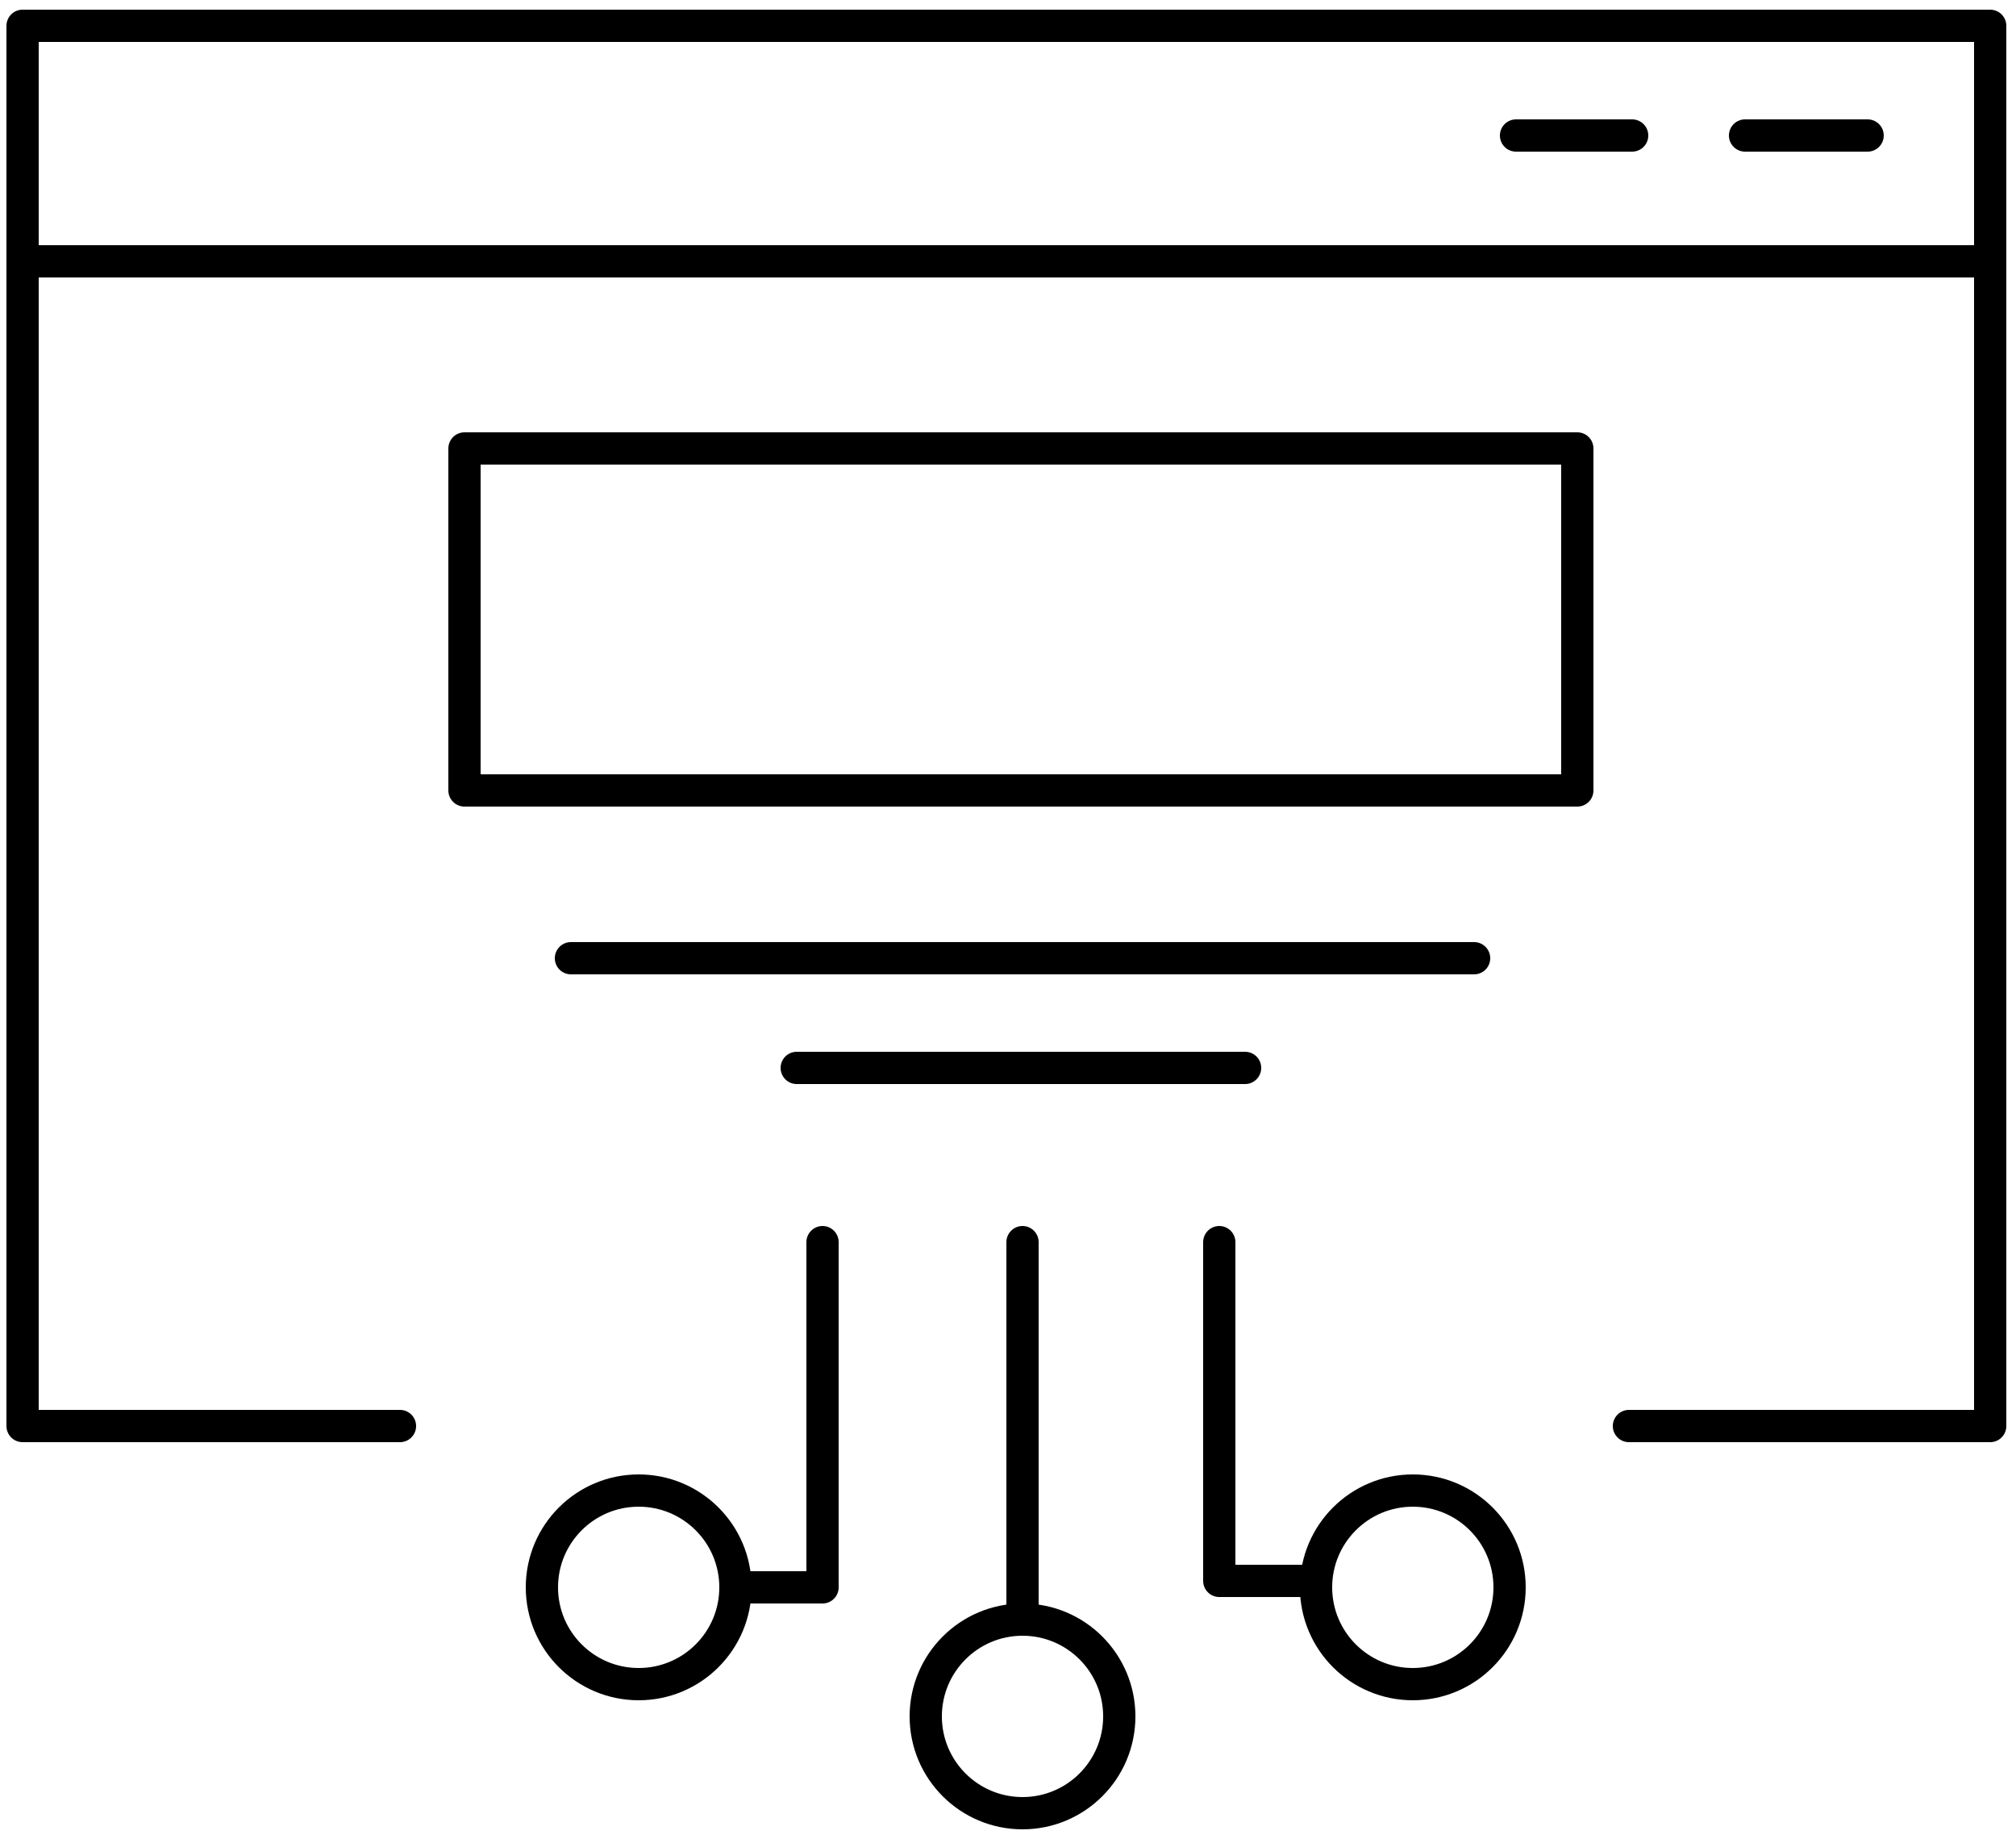
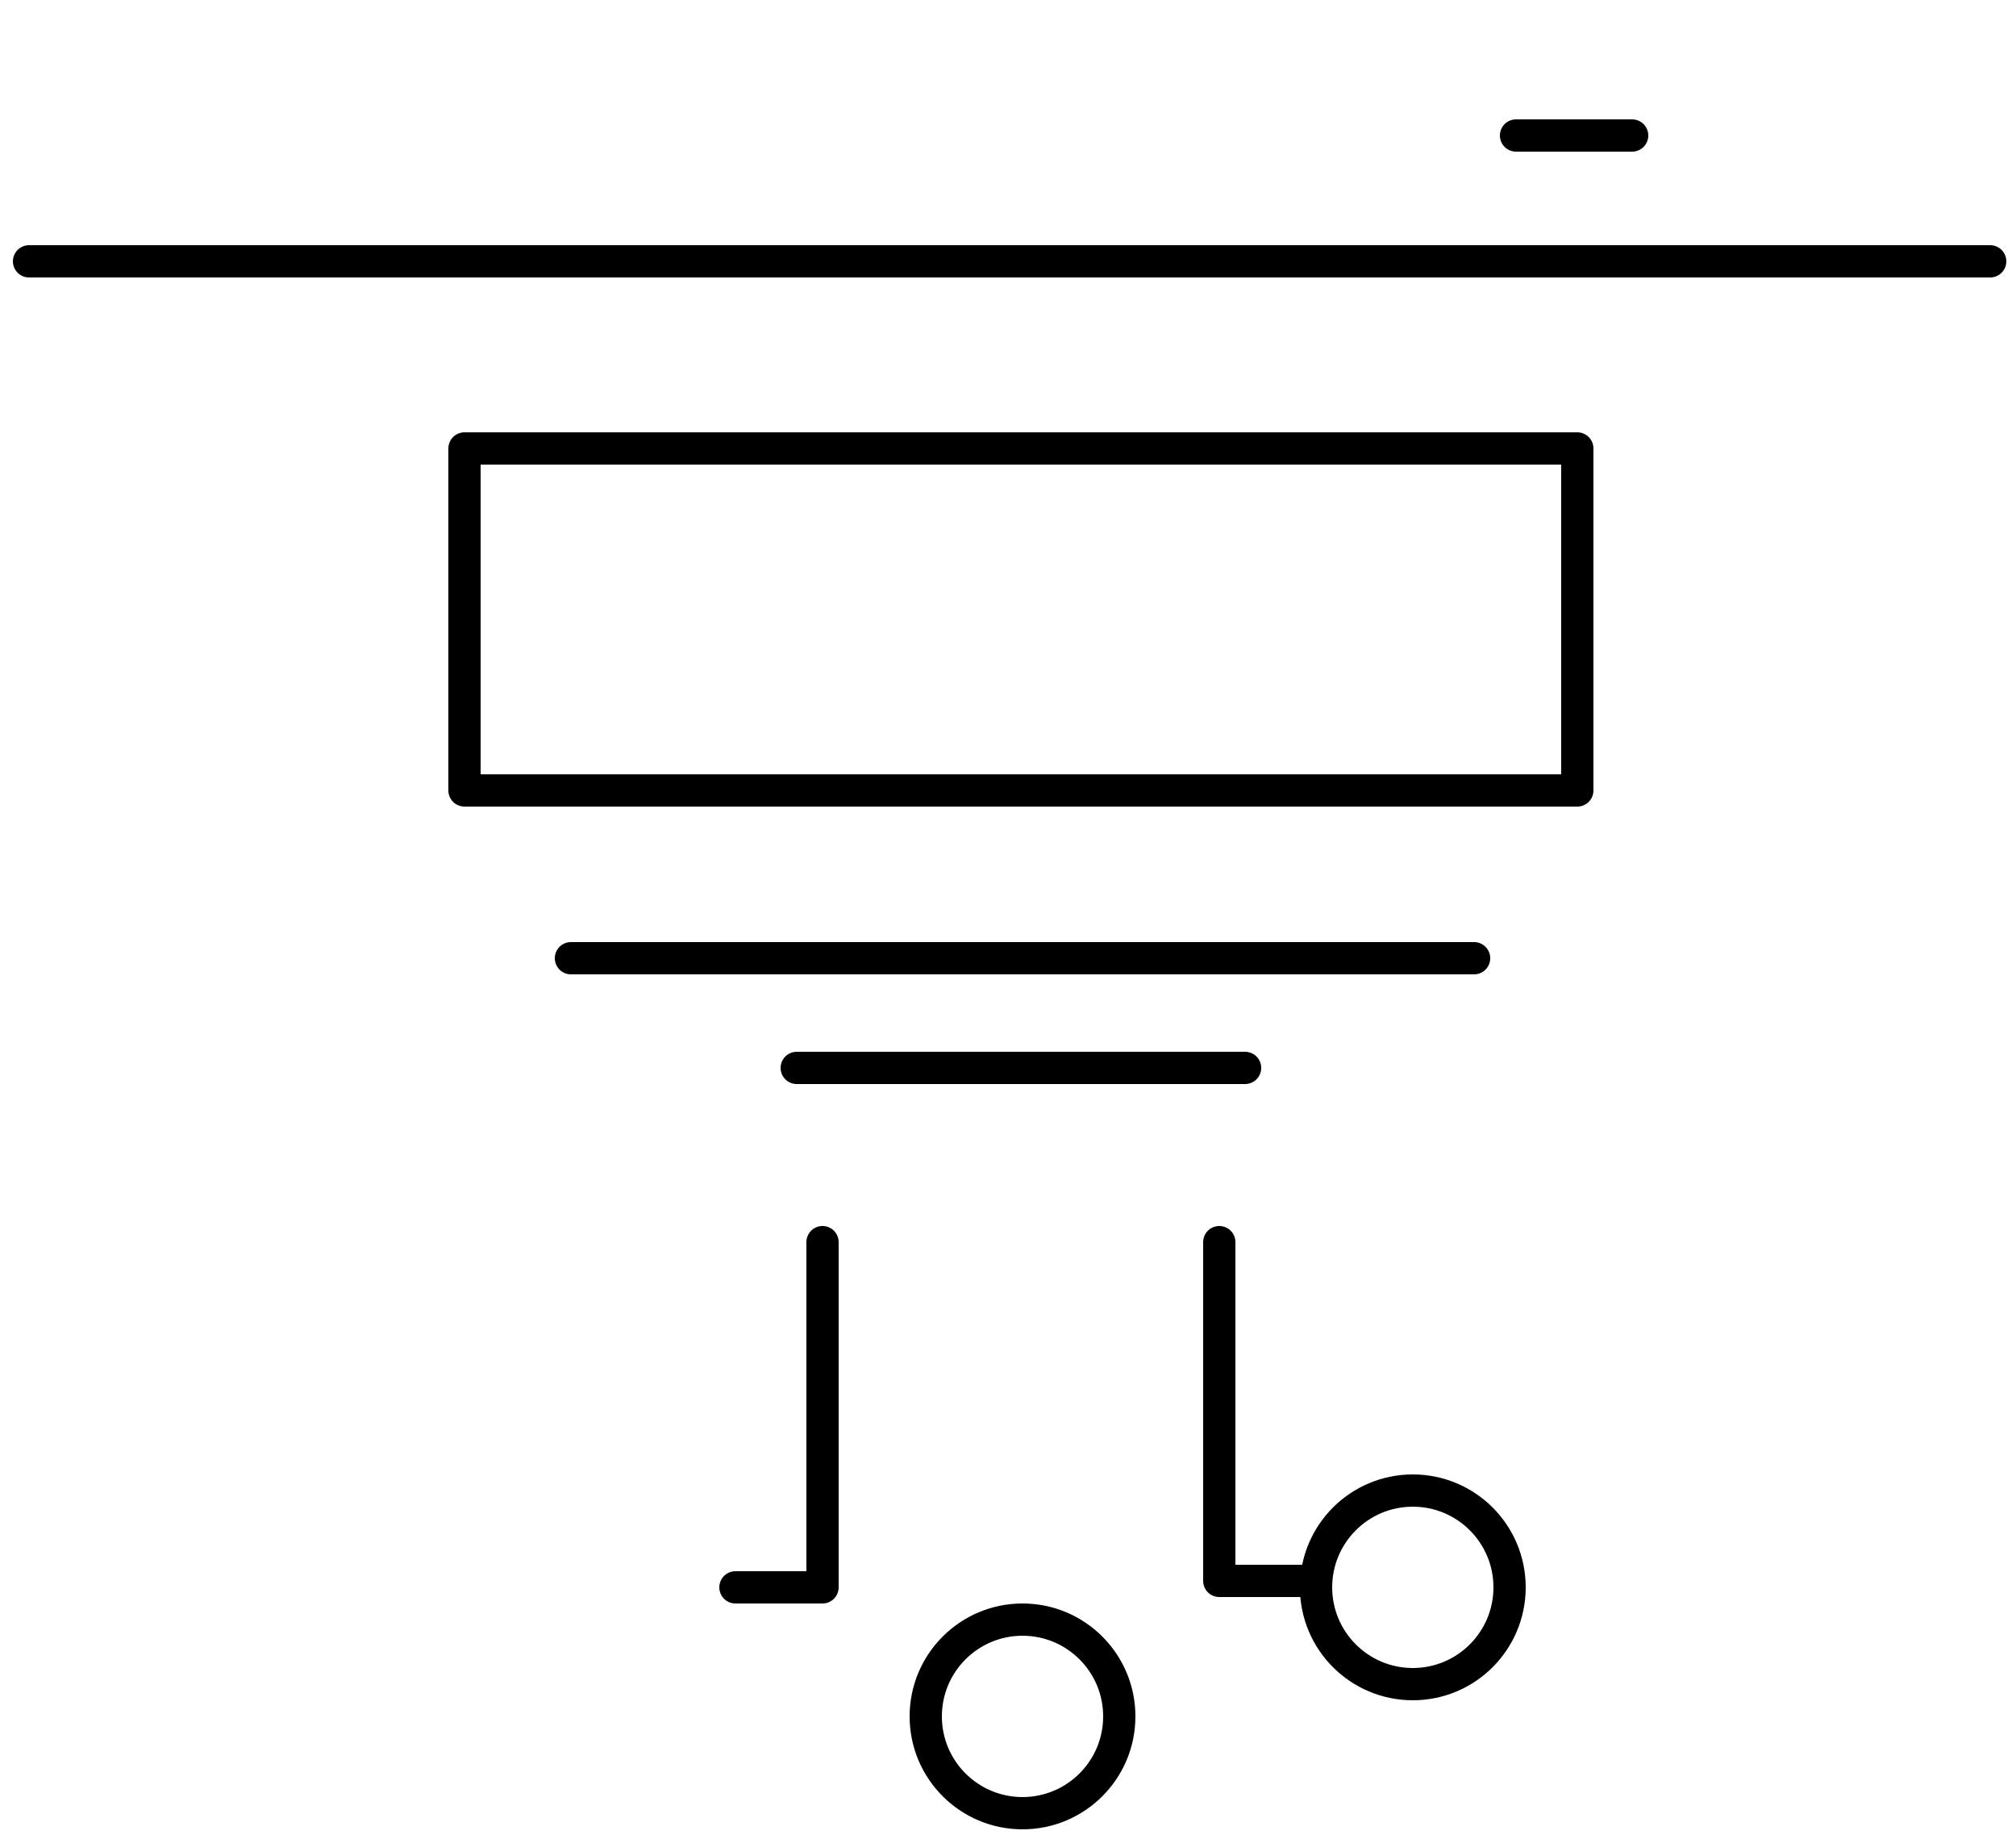
<svg xmlns="http://www.w3.org/2000/svg" version="1.1" id="Layer_1" x="0px" y="0px" width="62.5px" height="57px" viewBox="0 0 62.5 57" style="enable-background:new 0 0 62.5 57;" xml:space="preserve">
  <style type="text/css">
	.st0{fill:none;stroke:#000000;stroke-linecap:round;stroke-linejoin:round;stroke-miterlimit:22.926;}
	.st1{fill:#213B4F;}
</style>
  <g>
-     <path class="st0" d="M12.4,44.2c-3.4,0-7.2,0-11.7,0V0.8h61l0,0v13.6v29.8H50.5" />
    <line class="st0" x1="0.9" y1="8.1" x2="61.7" y2="8.1" />
    <line class="st0" x1="17.7" y1="29.7" x2="45.7" y2="29.7" />
    <line class="st0" x1="24.7" y1="33.1" x2="38.6" y2="33.1" />
    <line class="st0" x1="47" y1="4.2" x2="50.6" y2="4.2" />
-     <line class="st0" x1="54.1" y1="4.2" x2="57.9" y2="4.2" />
    <rect x="14.4" y="13.9" class="st0" width="34.5" height="10.6" />
-     <path class="st1" d="M23.5,52.5" />
-     <line class="st0" x1="31.7" y1="38.5" x2="31.7" y2="50" />
    <polyline class="st0" points="25.5,38.5 25.5,49.2 22.8,49.2  " />
    <polyline class="st0" points="37.8,38.5 37.8,49 40.8,49  " />
-     <circle class="st0" cx="19.8" cy="49.2" r="3" />
    <circle class="st0" cx="31.7" cy="53.2" r="3" />
    <circle class="st0" cx="43.8" cy="49.2" r="3" />
  </g>
</svg>